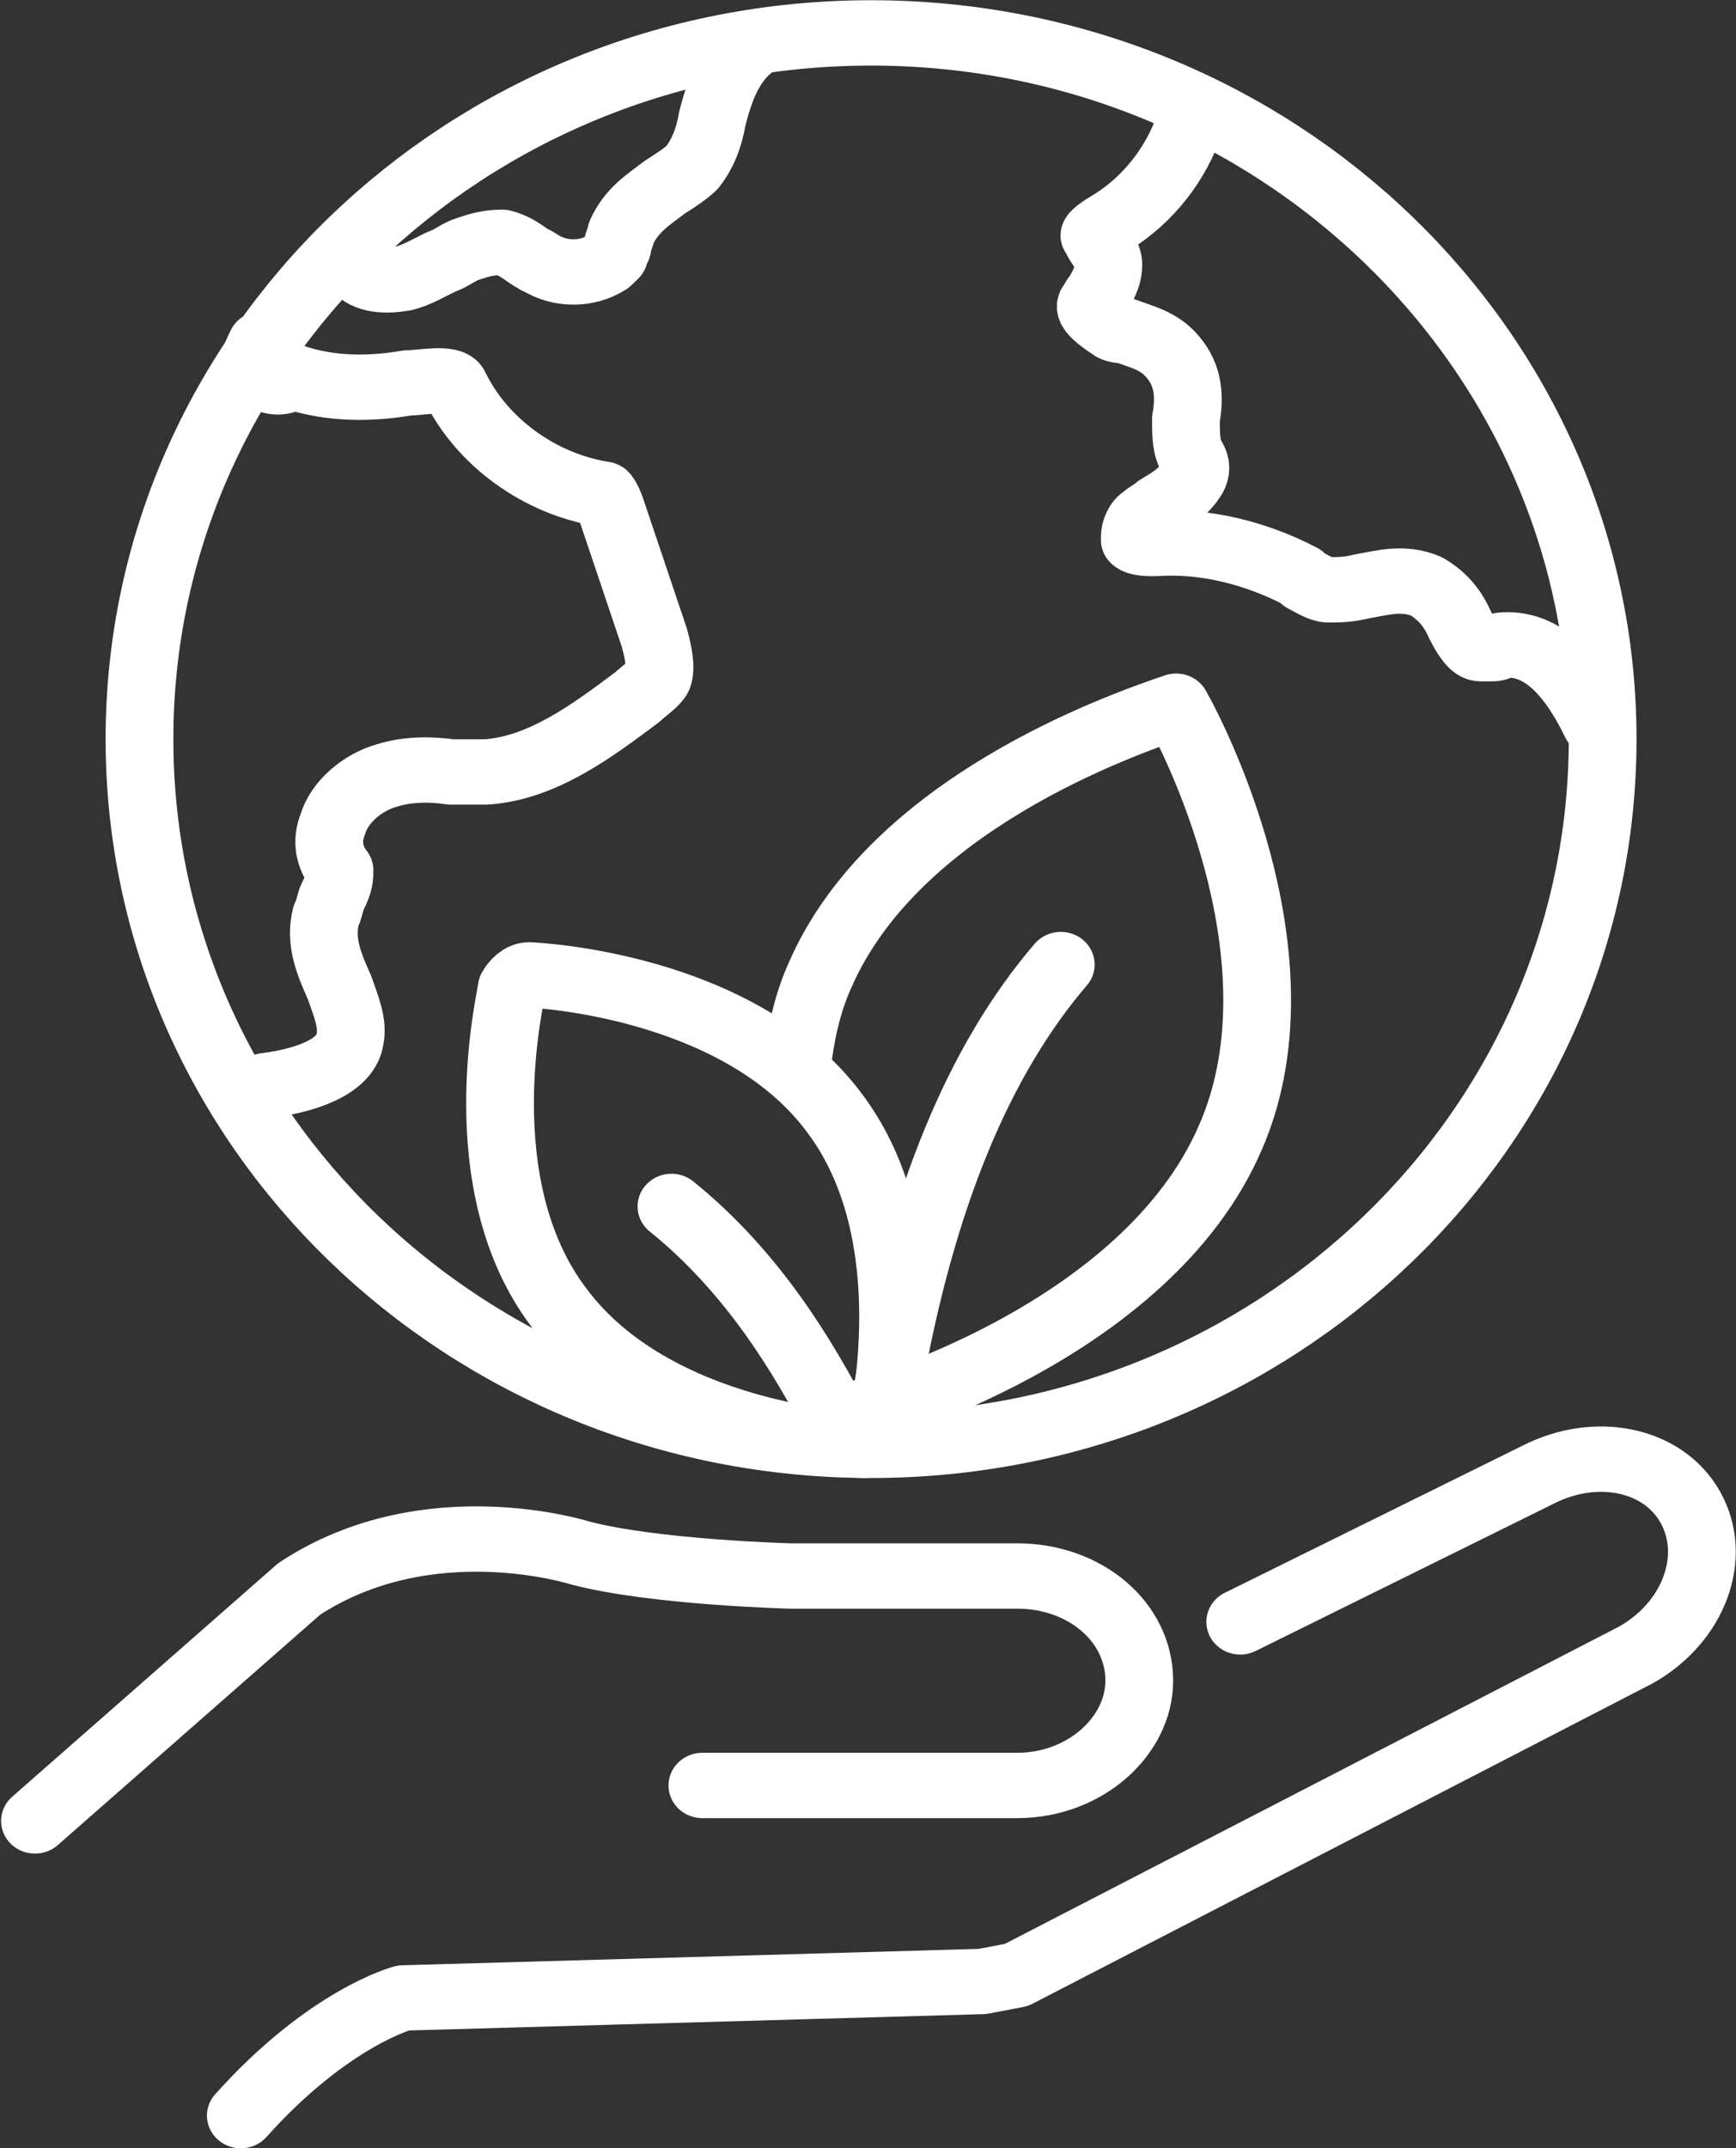
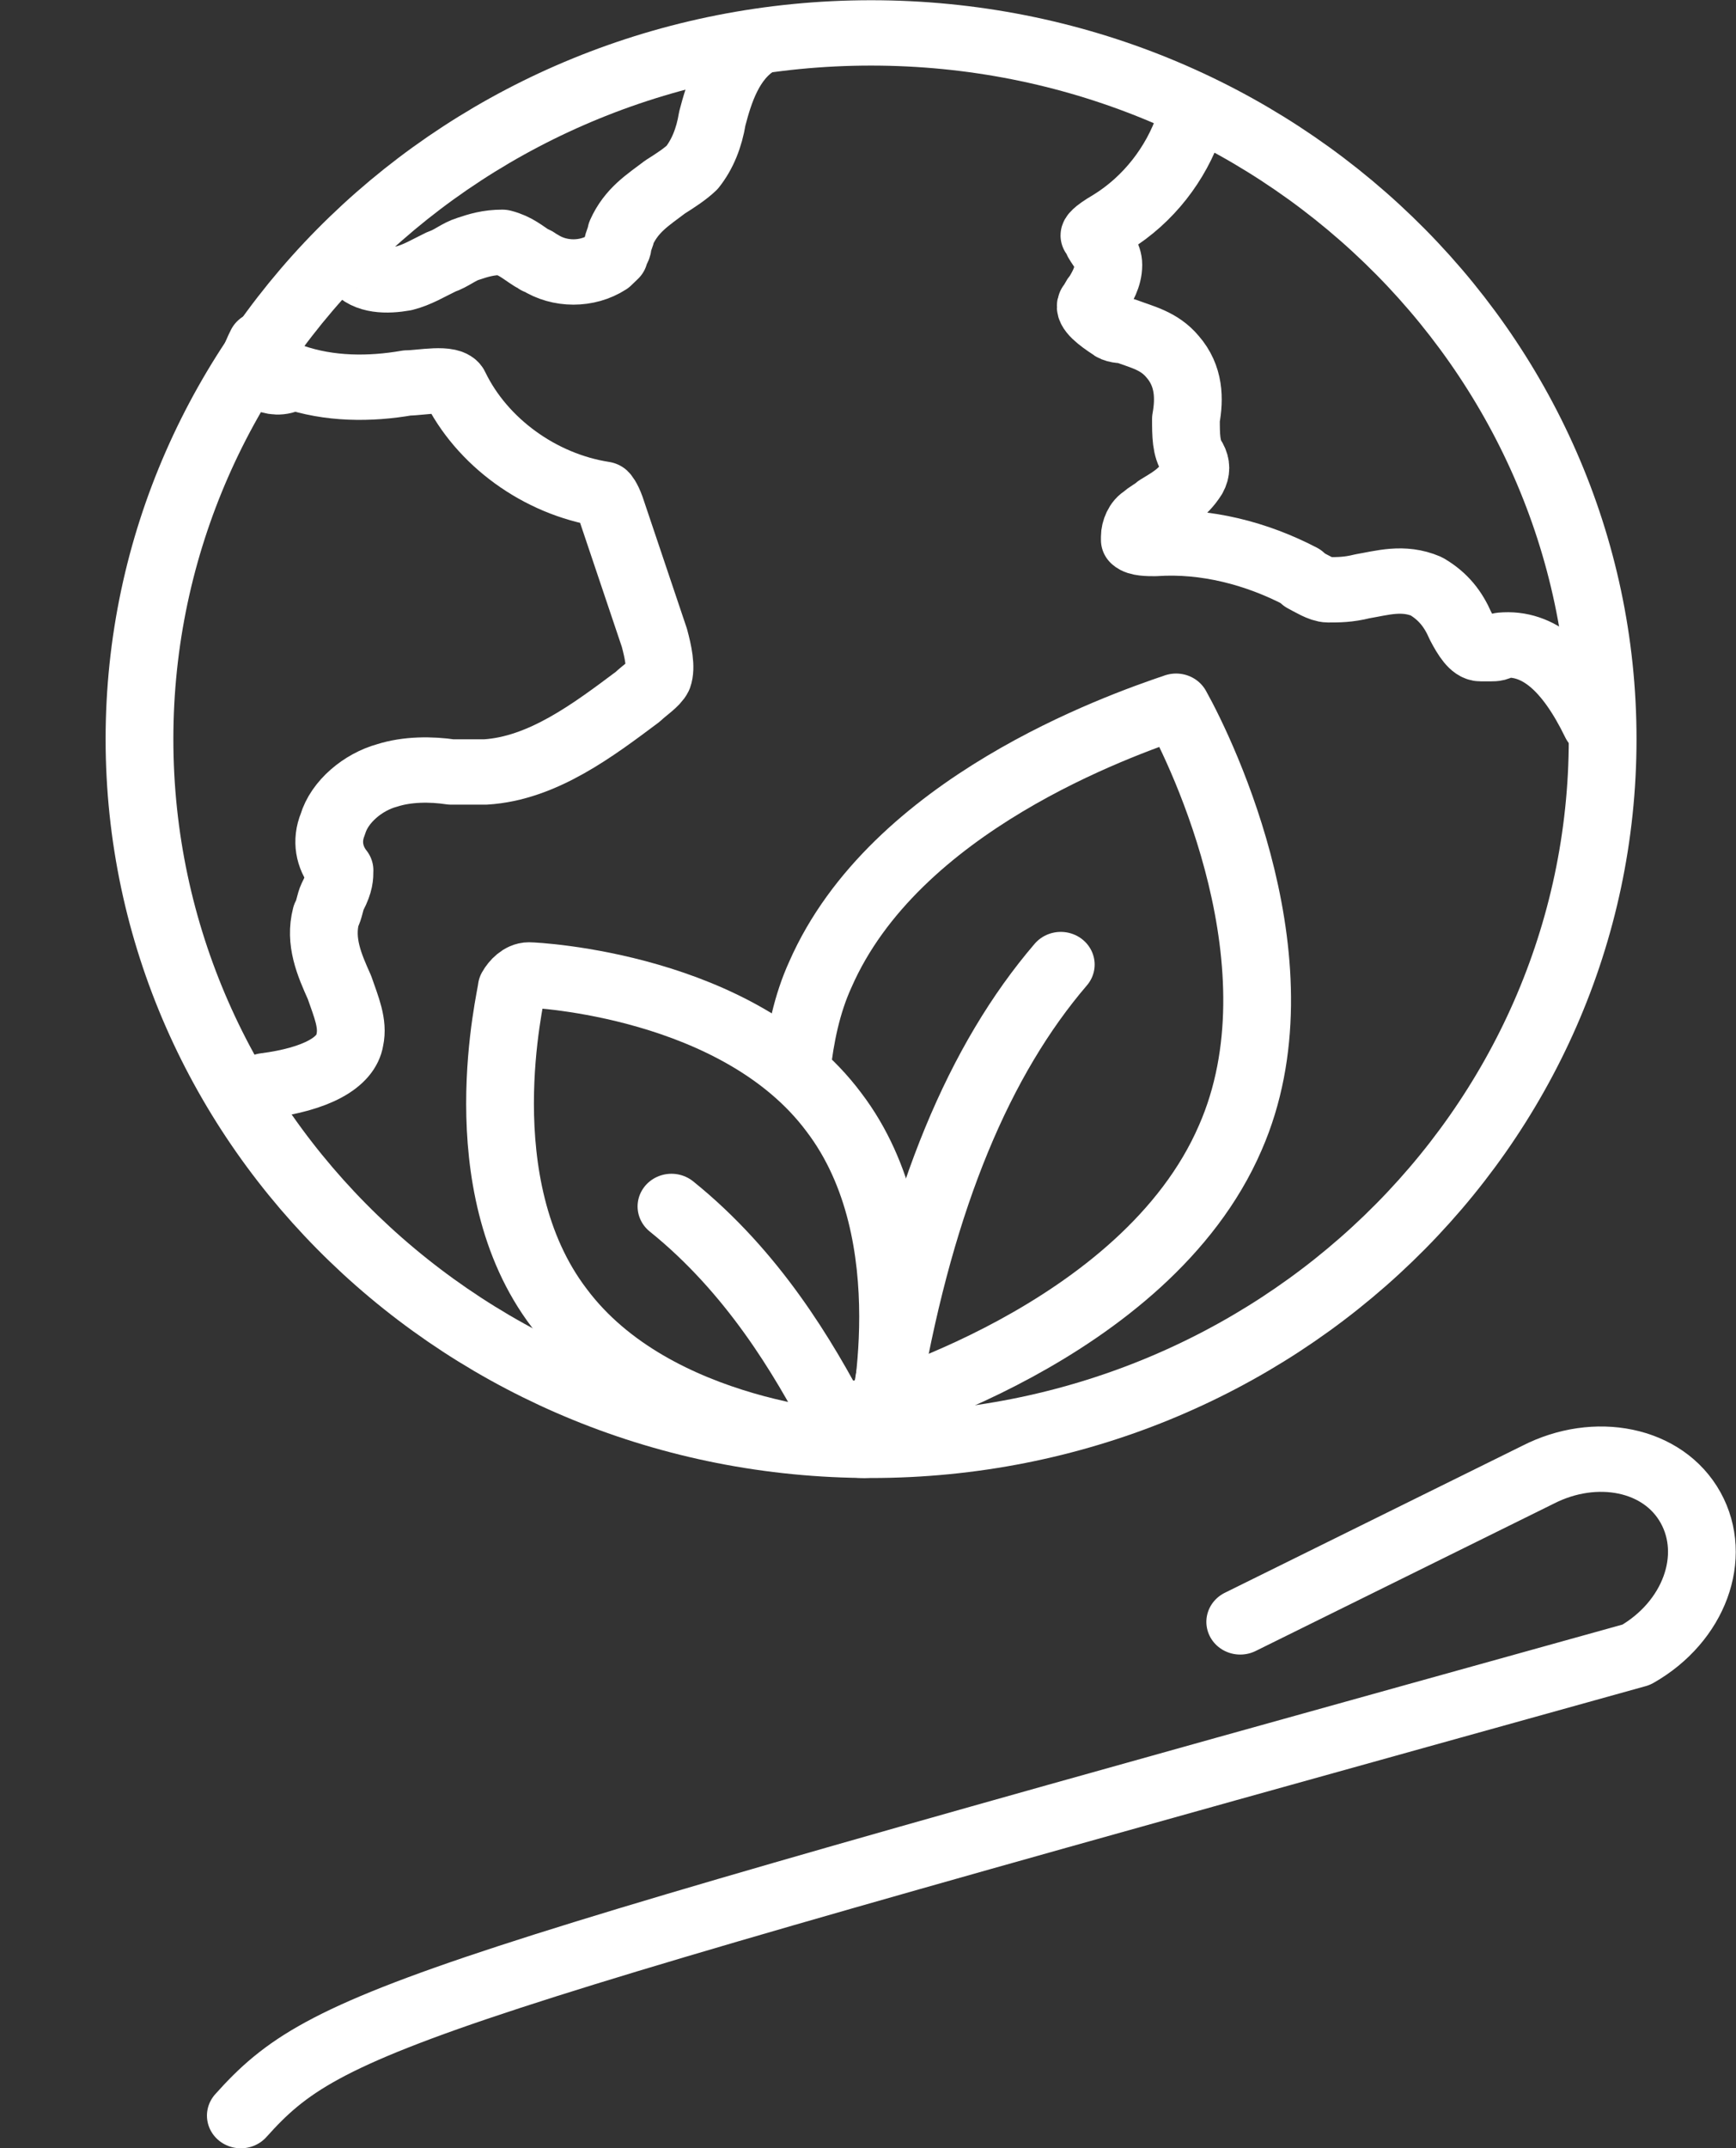
<svg xmlns="http://www.w3.org/2000/svg" width="38" height="47" xml:space="preserve" overflow="hidden">
  <rect width="100%" height="100%" fill="#333333" stroke="none" />
  <g transform="translate(-621 -387)">
    <path d="M18.16 30.904C18.236 30.904 24.163 29.19 25.952 24.892 27.524 21.171 25.384 16.522 24.807 15.452 23.595 15.878 18.87 17.601 17.298 21.322 17.014 21.966 16.872 22.686 16.797 23.396" stroke="#FFFFFF" stroke-width="1.43" stroke-linecap="round" stroke-linejoin="round" fill="none" transform="matrix(1.037 0 0 1 621.019 387)" />
    <path d="M18.226 31.624C18.009 31.624 13.795 31.406 11.788 28.622 9.79 25.905 10.784 21.758 10.784 21.616 10.86 21.474 11.002 21.332 11.144 21.332 11.286 21.332 15.575 21.55 17.582 24.333 19.58 27.051 18.586 31.198 18.586 31.34 18.51 31.482 18.368 31.624 18.226 31.624Z" stroke="#FFFFFF" stroke-width="1.43" stroke-linecap="round" stroke-linejoin="round" fill="none" transform="matrix(1.037 0 0 1 621.019 387)" />
    <path d="M17.658 31.122C16.939 29.692 15.869 27.827 14.155 26.397" stroke="#FFFFFF" stroke-width="1.43" stroke-linecap="round" stroke-linejoin="round" fill="none" transform="matrix(1.037 0 0 1 621.019 387)" />
    <path d="M22.373 21.105C20.66 23.178 19.438 26.18 18.728 30.336" stroke="#FFFFFF" stroke-width="1.43" stroke-linecap="round" stroke-linejoin="round" fill="none" transform="matrix(1.037 0 0 1 621.019 387)" />
    <path d="M33.811 16.172C33.811 24.706 26.897 31.624 18.368 31.624 9.84 31.624 2.926 24.706 2.926 16.172 2.926 7.638 9.84 0.72 18.368 0.72 26.897 0.72 33.811 7.638 33.811 16.172Z" stroke="#FFFFFF" stroke-width="1.43" stroke-linecap="round" stroke-linejoin="round" fill="none" transform="matrix(1.037 0 0 1 621.019 387)" />
    <path d="M5.293 24.182C5.293 23.964 5.435 23.822 5.577 23.756 6.647 23.614 7.29 23.254 7.366 22.752 7.442 22.392 7.29 22.032 7.148 21.606 6.931 21.105 6.722 20.603 6.864 20.035 6.94 19.893 6.94 19.751 7.006 19.609 7.148 19.325 7.148 19.183 7.148 19.041 6.931 18.756 6.864 18.397 7.006 18.037 7.148 17.535 7.65 17.109 8.152 16.967 8.578 16.825 9.08 16.825 9.506 16.891L10.226 16.891C11.438 16.816 12.517 15.963 13.445 15.244 13.587 15.102 13.805 14.96 13.871 14.818 13.947 14.6 13.871 14.25 13.795 13.956L12.867 11.097C12.791 10.879 12.725 10.813 12.725 10.813 11.371 10.595 10.15 9.667 9.582 8.455 9.506 8.237 8.862 8.379 8.578 8.379 7.792 8.521 6.931 8.521 6.145 8.237 6.003 8.379 5.785 8.379 5.643 8.313 5.501 8.237 5.359 8.095 5.359 7.953 5.359 7.811 5.435 7.669 5.501 7.527" stroke="#FFFFFF" stroke-width="1.43" stroke-linecap="round" stroke-linejoin="round" fill="none" transform="matrix(1.037 0 0 1 621.019 387)" />
    <path d="M24.873 2.216C25.091 2.291 25.157 2.5 25.091 2.717 24.807 3.579 24.229 4.365 23.443 4.867 23.083 5.084 23.083 5.151 23.083 5.151 23.083 5.151 23.159 5.226 23.159 5.293 23.235 5.435 23.377 5.577 23.377 5.795 23.377 6.079 23.235 6.296 23.159 6.438 23.083 6.514 23.083 6.58 23.017 6.656 22.941 6.798 23.235 7.016 23.443 7.158 23.519 7.234 23.661 7.234 23.727 7.234 24.087 7.376 24.447 7.451 24.731 7.802 25.091 8.228 25.091 8.73 25.015 9.165 25.015 9.525 25.015 9.809 25.157 10.027 25.233 10.169 25.233 10.311 25.157 10.453 24.939 10.813 24.655 10.955 24.437 11.097 24.362 11.172 24.22 11.239 24.153 11.315 24.011 11.39 23.936 11.598 23.936 11.741L23.936 11.816C24.011 11.892 24.22 11.892 24.362 11.892 25.431 11.816 26.511 12.11 27.439 12.612L27.515 12.687C27.657 12.763 27.874 12.905 28.016 12.905 28.234 12.905 28.442 12.905 28.736 12.829 29.162 12.754 29.598 12.612 30.09 12.829 30.45 13.047 30.658 13.331 30.809 13.691 30.951 13.975 31.093 14.193 31.235 14.193L31.453 14.193C31.529 14.193 31.595 14.193 31.671 14.117 32.457 14.041 33.101 14.619 33.669 15.831" stroke="#FFFFFF" stroke-width="1.43" stroke-linecap="round" stroke-linejoin="round" fill="none" transform="matrix(1.037 0 0 1 621.019 387)" />
    <path d="M7.006 5.795C7.148 5.652 7.366 5.652 7.508 5.87 7.726 6.154 8.152 6.154 8.512 6.088 8.796 6.012 9.014 5.87 9.298 5.728 9.516 5.652 9.658 5.51 9.866 5.444 10.084 5.368 10.292 5.302 10.585 5.302 10.87 5.378 11.011 5.52 11.229 5.662 11.305 5.662 11.305 5.738 11.371 5.738 11.797 6.022 12.375 6.022 12.801 5.738 12.801 5.738 12.877 5.662 12.943 5.596 12.943 5.52 13.019 5.454 13.019 5.378 13.019 5.302 13.095 5.16 13.095 5.094 13.312 4.592 13.663 4.374 14.022 4.09 14.24 3.948 14.448 3.806 14.591 3.664 14.808 3.38 14.95 3.02 15.017 2.594 15.159 2.026 15.376 1.307 15.944 0.947" stroke="#FFFFFF" stroke-width="1.43" stroke-linecap="round" stroke-linejoin="round" fill="none" transform="matrix(1.037 0 0 1 621.019 387)" />
-     <path d="M26.161 35.487 32.447 32.267C33.659 31.624 35.089 31.908 35.667 32.987 36.244 34.066 35.742 35.487 34.521 36.206L21.436 43.213 20.716 43.355 8.493 43.715C8.493 43.715 6.921 44.141 5.065 46.29" stroke="#FFFFFF" stroke-width="1.43" stroke-linecap="round" stroke-linejoin="round" fill="none" transform="matrix(1.037 0 0 1 621.019 387)" />
-     <path d="M0.72 39.842 6.296 34.767C9.014 32.911 12.233 33.981 12.233 33.981 13.805 34.407 16.664 34.483 16.664 34.483L21.455 34.483C22.885 34.483 24.03 35.487 24.03 36.774 24.03 37.986 22.885 39.066 21.455 39.066L14.808 39.066" stroke="#FFFFFF" stroke-width="1.43" stroke-linecap="round" stroke-linejoin="round" fill="none" transform="matrix(1.037 0 0 1 621.019 387)" />
+     <path d="M26.161 35.487 32.447 32.267C33.659 31.624 35.089 31.908 35.667 32.987 36.244 34.066 35.742 35.487 34.521 36.206C8.493 43.715 6.921 44.141 5.065 46.29" stroke="#FFFFFF" stroke-width="1.43" stroke-linecap="round" stroke-linejoin="round" fill="none" transform="matrix(1.037 0 0 1 621.019 387)" />
  </g>
</svg>